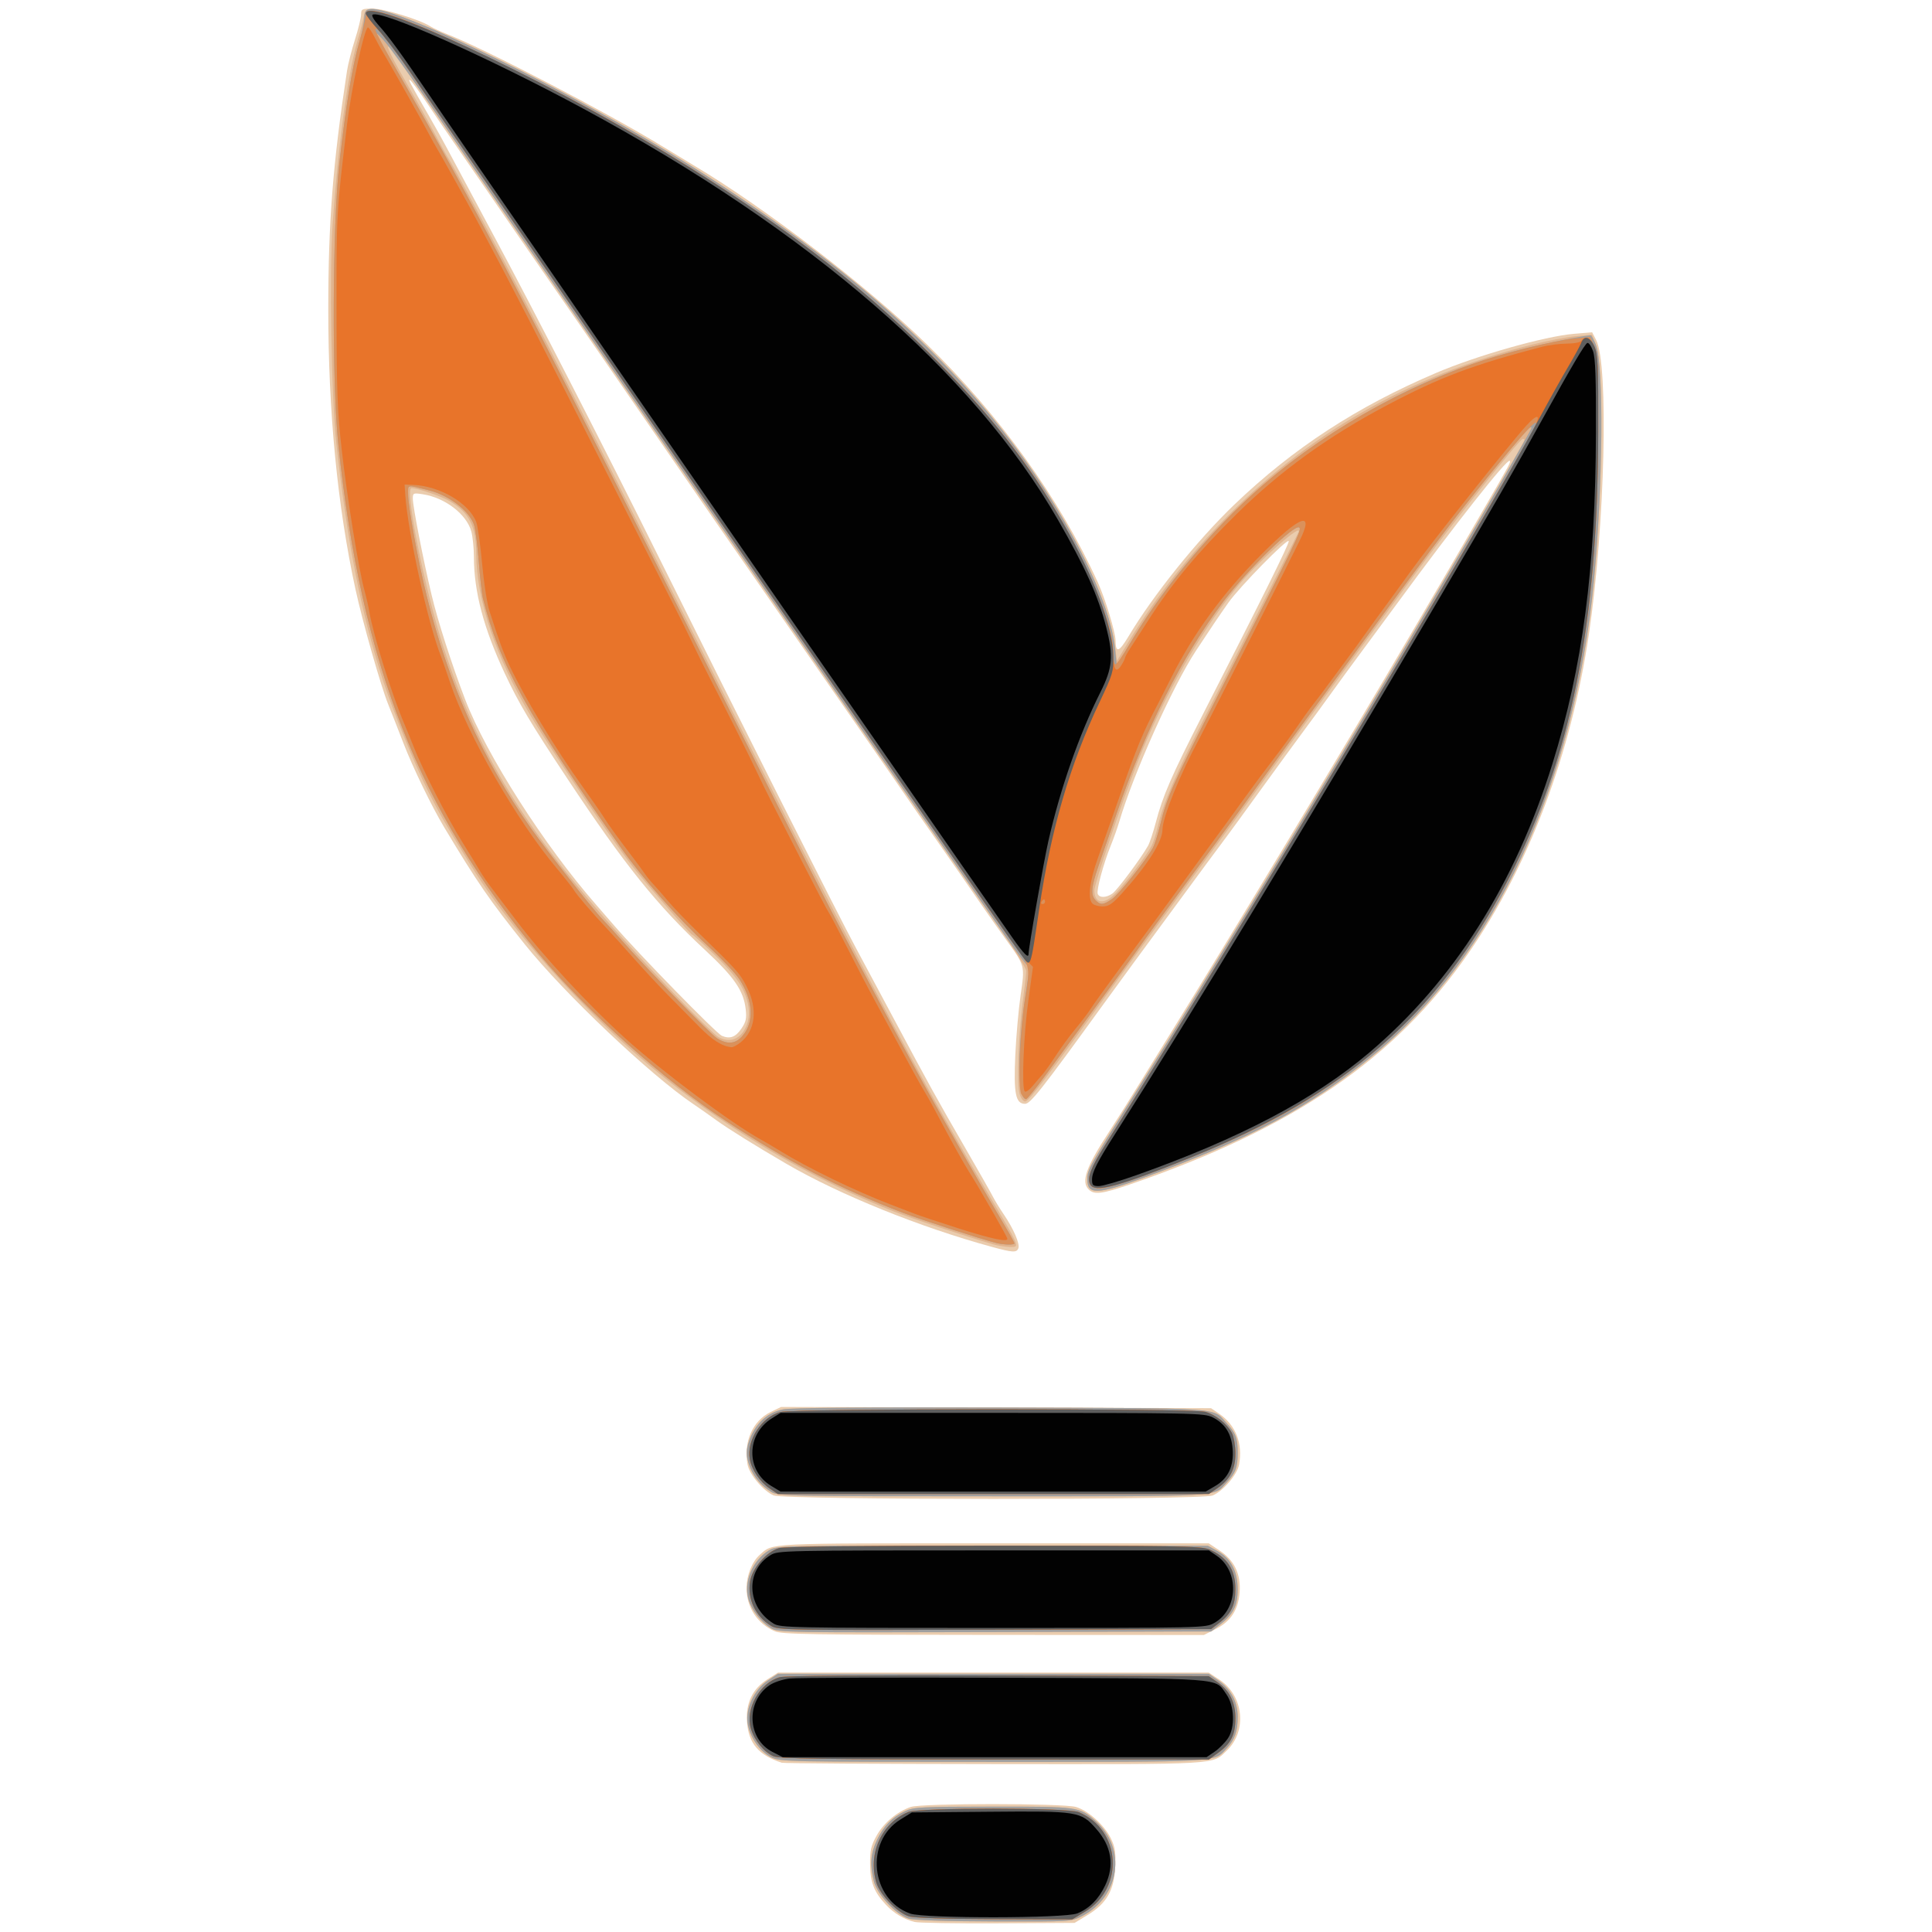
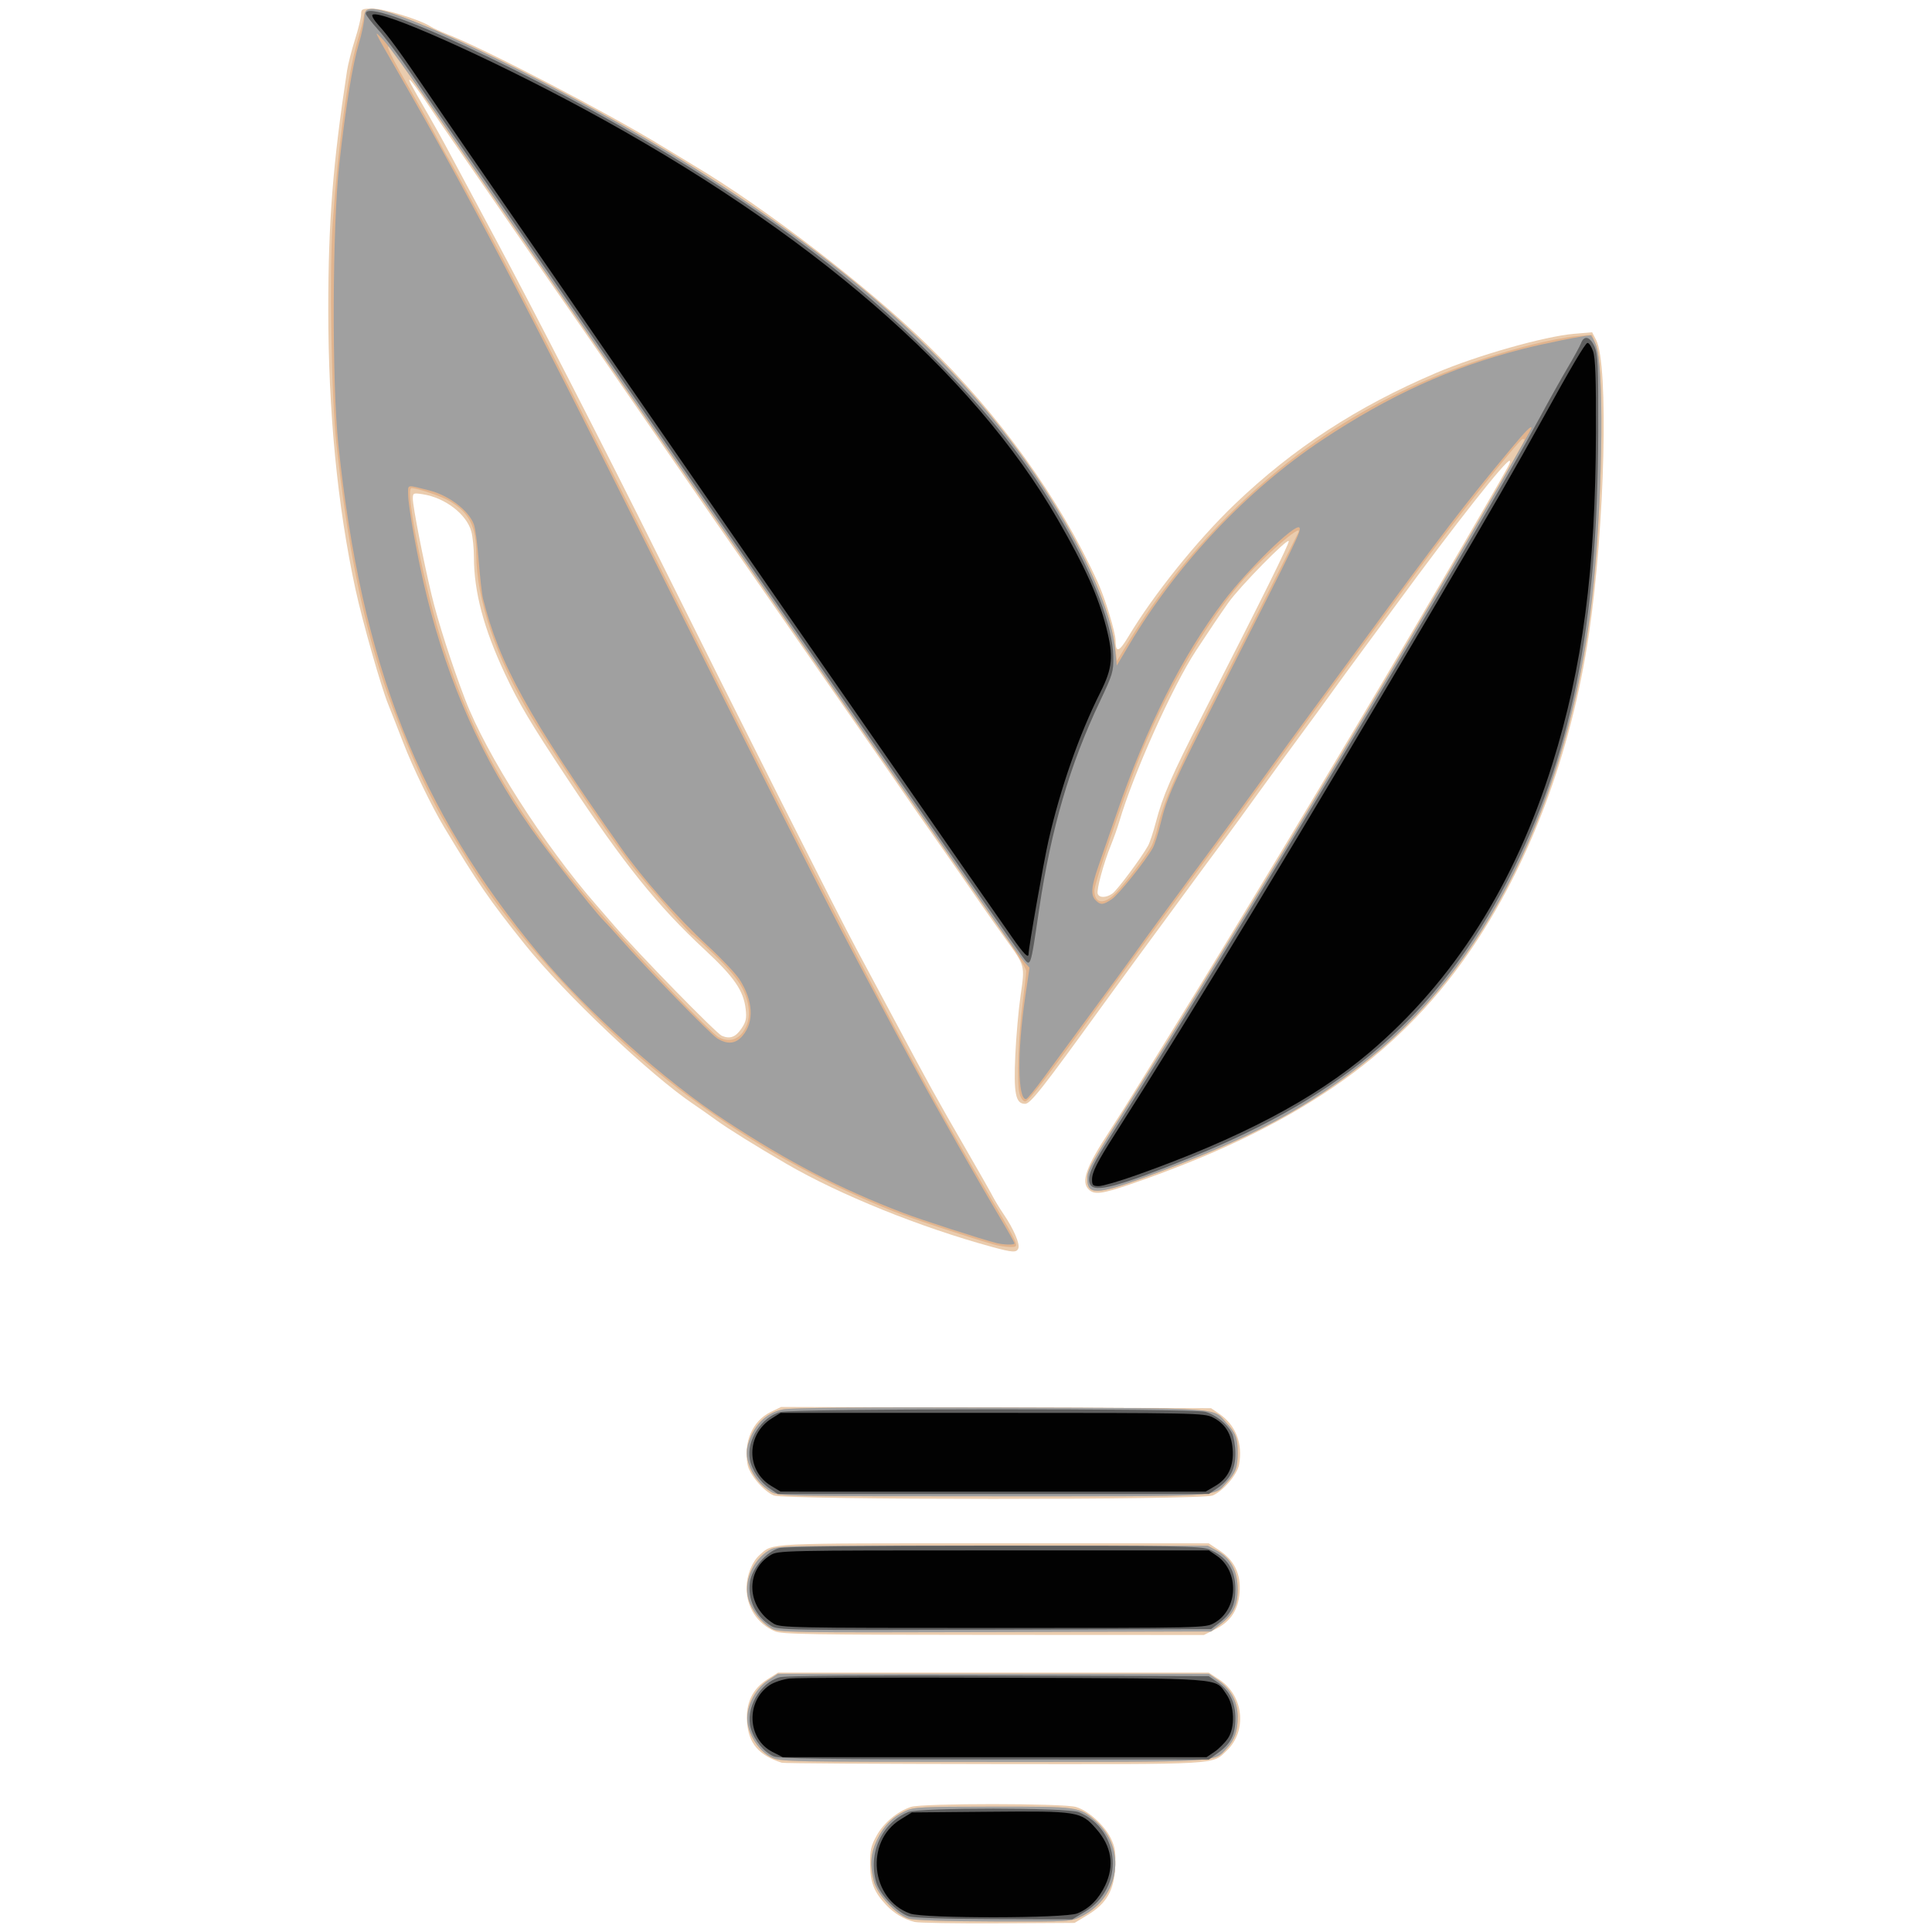
<svg xmlns="http://www.w3.org/2000/svg" xmlns:ns1="http://www.inkscape.org/namespaces/inkscape" xmlns:ns2="http://sodipodi.sourceforge.net/DTD/sodipodi-0.dtd" width="290mm" height="290mm" viewBox="0 0 290 290" version="1.1" id="svg8" ns1:version="0.92.3 (2405546, 2018-03-11)" ns2:docname="logo.svg">
  <defs id="defs2" />
  <ns2:namedview id="base" pagecolor="#ffffff" bordercolor="#666666" borderopacity="1.0" ns1:pageopacity="0.0" ns1:pageshadow="2" ns1:zoom="0.24748737" ns1:cx="-13.703057" ns1:cy="701.16645" ns1:document-units="mm" ns1:current-layer="layer1" showgrid="false" fit-margin-top="0" fit-margin-left="0" fit-margin-right="0" fit-margin-bottom="0" ns1:window-width="1366" ns1:window-height="701" ns1:window-x="0" ns1:window-y="0" ns1:window-maximized="1" />
  <g ns1:label="Layer 1" ns1:groupmode="layer" id="layer1" transform="translate(-16.384,-17.623)">
    <g id="g32" transform="translate(30.522,41.939)">
      <path style="fill:#eaccae;stroke-width:0.353" d="m 123.145,264.175 c -1.636,-0.415 -3.07,-1.273 -4.282,-2.561 -1.804,-1.917 -2.374,-3.371 -2.398,-6.116 -0.018,-2.081 0.136,-2.755 0.986,-4.289 1.055,-1.905 3.08,-3.602 5.129,-4.298 1.674,-0.569 22.894,-0.563 24.798,0.007 1.844,0.552 4.278,2.747 5.231,4.715 0.638,1.317 0.75,2.068 0.647,4.318 -0.16,3.493 -1.294,5.457 -4.149,7.188 l -1.944,1.179 -11.48,0.063 c -6.314,0.035 -11.956,-0.058 -12.538,-0.206 z M 103.213,240.277 c -3.491,-1.138 -4.99,-2.897 -5.224,-6.131 -0.203,-2.812 0.829,-4.972 3.051,-6.381 l 1.606,-1.018 h 32.326 32.326 l 1.625,1.077 c 3.632,2.406 4.17,7.694 1.082,10.635 -2.248,2.141 -0.676,2.05 -34.943,2.019 -17.226,-0.015 -31.558,-0.105 -31.85,-0.2 z m -1.056,-19.737 c -2.64,-1.145 -4.236,-3.591 -4.236,-6.494 0,-1.88 0.835,-3.97 1.991,-4.985 2.045,-1.795 0.478,-1.718 35.149,-1.718 h 32.236 l 1.625,1.077 c 2.218,1.469 3.217,3.545 3.014,6.263 -0.198,2.652 -1.333,4.391 -3.617,5.54 l -1.745,0.878 -31.593,-0.014 c -27.42,-0.012 -31.755,-0.084 -32.825,-0.548 z m -0.179,-20.389 c -1.547,-0.675 -3.625,-3.138 -3.904,-4.627 -0.638,-3.4 0.764,-6.587 3.474,-7.899 l 1.557,-0.754 32.271,0.094 32.271,0.094 1.241,0.85 c 2.47,1.693 3.553,4.476 2.964,7.616 -0.287,1.53 -2.381,3.971 -3.981,4.641 -1.649,0.69 -64.309,0.677 -65.893,-0.014 z m 32.809,-37.294 c -10.75,-2.925 -22.9,-7.834 -30.869,-12.472 -4.653,-2.708 -8.784,-5.279 -10.583,-6.586 -1.067,-0.775 -2.577,-1.837 -3.355,-2.358 C 83.543,137.126 70.551,124.816 64.629,117.421 59.338,110.813 57.545,108.21 52.509,99.821 50.673,96.764 47.801,90.831 46.412,87.223 45.589,85.089 44.562,82.47 44.13,81.402 43.031,78.693 40.266,68.969 39.214,64.116 36.513,51.65 35.138,37.488 35.137,22.136 35.137,9.024 35.829,0.206 37.948,-13.676 c 0.148,-0.973 0.686,-3.084 1.194,-4.693 0.508,-1.608 0.924,-3.313 0.924,-3.788 0,-0.799 0.129,-0.864 1.736,-0.864 1.702,0 7.102,1.657 8.643,2.653 0.404,0.261 1.528,0.785 2.498,1.165 5.84,2.287 24.089,11.796 32.376,16.87 1.79,1.096 3.992,2.432 4.893,2.969 10.498,6.253 25.872,18.068 34.723,26.683 11.018,10.726 19.967,23.178 25.715,35.781 1.108,2.429 2.656,7.517 2.664,8.751 0.011,1.892 0.527,1.726 1.93,-0.623 3.734,-6.249 10.327,-14.458 15.919,-19.82 8.798,-8.436 18.381,-14.687 30.299,-19.763 6.163,-2.625 16.285,-5.489 20.691,-5.856 l 2.699,-0.225 0.599,1.159 c 1.909,3.691 1.318,27.966 -1.073,44.065 -2.695,18.149 -8.992,34.835 -18.118,48.008 -10.964,15.826 -26.277,26.272 -50.873,34.702 -4.13,1.415 -5.287,1.553 -6.112,0.727 -1.178,-1.178 -0.384,-3.39 3.154,-8.794 1.016,-1.552 3.165,-4.965 4.775,-7.585 1.61,-2.619 3.717,-6.032 4.681,-7.585 8.421,-13.554 25.681,-42.233 35.881,-59.619 5.17,-8.813 6.541,-11.156 7.738,-13.229 0.728,-1.261 2.199,-3.801 3.268,-5.644 3.658,-6.31 3.887,-6.735 3.709,-6.913 -0.38,-0.38 -8.179,9.506 -17.017,21.569 -1.746,2.383 -4.128,5.612 -5.292,7.175 -1.164,1.563 -3.149,4.278 -4.41,6.033 -1.261,1.755 -3.265,4.498 -4.452,6.096 -1.187,1.598 -3.994,5.445 -6.237,8.549 -2.243,3.104 -4.496,6.2 -5.008,6.879 -1.241,1.647 -4.178,5.627 -8.469,11.474 -1.94,2.644 -4.401,5.991 -5.468,7.437 -1.067,1.447 -3.172,4.332 -4.677,6.412 -9.181,12.685 -10.92,14.894 -11.721,14.894 -1.424,0 -1.73,-1.524 -1.467,-7.305 0.128,-2.825 0.489,-6.884 0.801,-9.019 0.65,-4.447 0.668,-4.377 -2.155,-8.277 -0.876,-1.21 -2.281,-3.194 -3.123,-4.41 -0.842,-1.215 -2.794,-4.035 -4.338,-6.267 -1.544,-2.231 -3.428,-4.93 -4.187,-5.997 -0.759,-1.067 -2.193,-3.131 -3.187,-4.586 -0.994,-1.455 -3.687,-5.345 -5.985,-8.643 -2.297,-3.298 -5.222,-7.51 -6.499,-9.359 -1.277,-1.849 -4.941,-7.129 -8.142,-11.733 C 95.318,56.961 90.302,49.718 88.081,46.477 87.35,45.41 84.397,41.124 81.519,36.952 78.64,32.781 75.467,28.177 74.468,26.722 72.696,24.144 67.178,16.171 63.479,10.847 62.468,9.392 60.281,6.217 58.618,3.791 56.955,1.366 54.873,-1.65 53.992,-2.912 c -0.881,-1.261 -2.631,-3.833 -3.889,-5.715 -1.258,-1.882 -2.462,-3.53 -2.677,-3.663 -0.385,-0.238 -0.124,0.257 2.9,5.497 0.84,1.455 1.946,3.44 2.458,4.41 0.512,0.97 3.912,7.32 7.555,14.111 5.672,10.574 16.601,31.879 24.34,47.449 11.611,23.358 27.173,54.206 29.72,58.914 0.578,1.067 3.085,5.75 5.572,10.407 5.448,10.2 6.463,12.036 10.926,19.756 1.907,3.298 3.71,6.473 4.006,7.056 0.296,0.582 1.026,1.774 1.622,2.65 1.475,2.166 2.452,4.43 2.198,5.093 -0.261,0.68 -0.825,0.653 -3.936,-0.194 z M 97.148,130.086 c 0.693,-1.02 0.805,-1.528 0.645,-2.923 -0.319,-2.778 -1.722,-4.814 -6.144,-8.919 C 84.578,111.681 79.569,105.449 71.11,92.691 65.493,84.22 63.737,81.272 61.636,76.783 58.472,70.026 57.009,64.525 57,59.354 c -0.003,-1.358 -0.177,-3.104 -0.388,-3.881 -0.705,-2.597 -3.942,-5.084 -7.286,-5.599 -1.426,-0.219 -1.499,-0.188 -1.499,0.653 0,1.181 1.566,9.215 2.821,14.47 0.946,3.962 3.018,10.411 5.044,15.699 3.18,8.301 11.888,21.934 19.707,30.856 0.516,0.589 1.691,1.943 2.61,3.011 3.702,4.296 15.363,16.239 16.207,16.6 1.208,0.517 2.061,0.203 2.931,-1.078 z m 55.698,-20.284 c 0.708,-0.496 4.311,-5.329 5.336,-7.157 0.255,-0.456 0.775,-2.013 1.154,-3.46 1.058,-4.041 2.348,-7.008 7.042,-16.195 9.114,-17.839 13.035,-25.753 12.925,-26.083 -0.166,-0.498 -7.373,6.857 -9.055,9.241 -1.335,1.892 -2.811,4.078 -4.874,7.222 -3.514,5.354 -9.39,18.457 -11.513,25.672 -0.257,0.873 -0.821,2.461 -1.254,3.528 -1.107,2.729 -2.188,6.724 -1.972,7.287 0.241,0.627 1.276,0.602 2.212,-0.054 z" id="path46" ns1:connector-curvature="0" />
      <path style="fill:#e1b48e;stroke-width:0.353" d="m 122.263,263.68 c -1.917,-0.604 -4.727,-3.618 -5.228,-5.606 -0.621,-2.466 -0.504,-4.137 0.429,-6.141 0.984,-2.113 2.313,-3.483 4.27,-4.401 1.29,-0.605 2.415,-0.663 13.152,-0.67 12.886,-0.008 12.971,0.003 15.416,2.15 4.696,4.123 3.674,11.378 -2.01,14.279 -1.662,0.848 -1.675,0.849 -13.229,0.813 -7.348,-0.023 -12.015,-0.178 -12.8,-0.425 z m -20.645,-24.23 c -1.712,-0.847 -3.229,-3.049 -3.543,-5.143 -0.33,-2.2 1.032,-5.051 3.052,-6.387 l 1.505,-0.996 h 32.335 32.335 l 1.407,0.975 c 1.909,1.323 2.942,3.251 2.942,5.488 0,2.173 -0.453,3.45 -1.698,4.781 -1.935,2.07 -0.438,1.985 -35.068,1.985 -31.087,-2.7e-4 -31.883,-0.017 -33.268,-0.702 z m -0.008,-19.354 c -1.535,-0.94 -2.897,-2.68 -3.392,-4.331 -0.771,-2.573 0.572,-5.828 3.031,-7.348 1.196,-0.739 1.286,-0.741 33.565,-0.725 l 32.366,0.016 1.432,0.79 c 2.004,1.105 3.028,3.038 3.033,5.727 0.005,2.47 -0.665,3.81 -2.669,5.339 l -1.325,1.011 -32.483,0.09 c -31.163,0.086 -32.527,0.063 -33.556,-0.568 z m 0.015,-20.467 c -1.475,-0.916 -2.518,-2.124 -3.158,-3.655 -0.718,-1.719 -0.679,-2.943 0.153,-4.776 0.976,-2.15 2.617,-3.515 4.76,-3.96 1.207,-0.251 11.942,-0.341 32.654,-0.276 33.979,0.107 31.759,-0.041 33.899,2.271 1.4,1.512 1.719,2.353 1.719,4.529 0,2.176 -0.319,3.017 -1.719,4.529 -1.952,2.109 0.012,1.997 -35.041,1.996 -30.805,-0.001 -32.255,-0.03 -33.267,-0.659 z m 33.337,-37.164 c -4.225,-1.223 -12.459,-3.949 -15.081,-4.995 C 103.192,150.817 87.526,140.511 74.789,127.804 67.215,120.249 60.605,112.197 56.482,105.502 52.703,99.367 51.781,97.766 50.099,94.413 48.133,90.494 44.904,82.566 43.389,77.94 40.103,67.904 37.976,57.116 36.352,42.244 35.589,35.257 35.279,16.838 35.797,9.269 c 0.806,-11.776 2.272,-22.555 3.743,-27.526 0.46,-1.552 0.885,-3.219 0.945,-3.704 0.076,-0.612 0.36,-0.917 0.926,-0.998 3.885,-0.551 30.652,12.547 48.396,23.68 C 110.41,13.647 125.088,26.131 136.35,40.304 c 8.87,11.162 15.853,24.579 16.893,32.456 l 0.28,2.117 1.039,-1.721 c 4.39,-7.274 8.713,-12.911 14.504,-18.918 12.869,-13.348 28.125,-22.103 46.724,-26.816 2.253,-0.571 5.205,-1.141 6.558,-1.267 l 2.461,-0.229 0.578,1.445 c 1.246,3.113 1.105,21.171 -0.277,35.567 -2.922,30.437 -14.982,56.32 -33.173,71.192 -9.541,7.801 -18.336,12.484 -34.527,18.385 -6.887,2.51 -8.335,2.539 -8.335,0.167 0,-1.424 0.249,-1.87 7.394,-13.248 4.162,-6.628 5.26,-8.401 9.171,-14.817 1.301,-2.134 4.642,-7.611 7.425,-12.171 7.423,-12.165 21.781,-36.236 26.807,-44.944 0.347,-0.601 1.893,-3.236 3.435,-5.855 4.696,-7.977 11.385,-19.689 11.385,-19.935 0,-0.128 -0.138,-0.179 -0.307,-0.115 -0.656,0.251 -11,13.266 -16.356,20.579 -2.546,3.477 -10.131,13.797 -15.036,20.461 -1.714,2.328 -5.07,6.932 -7.458,10.231 -2.388,3.298 -5.404,7.426 -6.702,9.172 -1.298,1.746 -3.497,4.723 -4.885,6.615 -1.389,1.892 -3.607,4.908 -4.929,6.703 -1.323,1.795 -3.784,5.168 -5.47,7.497 -10.779,14.888 -13.274,18.168 -13.818,18.168 -0.282,0 -0.654,-0.516 -0.827,-1.147 -0.429,-1.561 -0.183,-8.811 0.463,-13.707 0.292,-2.211 0.532,-4.34 0.534,-4.733 0.001,-0.392 -1.871,-3.408 -4.161,-6.703 -2.29,-3.294 -7.477,-10.752 -11.527,-16.573 C 113.967,83.434 109.305,76.712 99.742,62.882 95.18,56.285 89.304,47.791 86.682,44.008 84.061,40.224 78.635,32.366 74.625,26.545 70.615,20.725 64.698,12.152 61.477,7.495 58.255,2.839 53.554,-3.996 51.029,-7.693 c -2.525,-3.697 -5.084,-7.403 -5.686,-8.235 -2.097,-2.895 -1.456,-1.104 1.339,3.736 1.547,2.679 3.572,6.3 4.5,8.046 0.929,1.746 1.803,3.334 1.944,3.528 0.141,0.194 1.337,2.337 2.658,4.762 7.181,13.182 14.625,27.671 30.723,59.796 28.956,57.783 36.759,72.58 50.059,94.93 0.819,1.376 1.598,2.844 1.73,3.263 0.216,0.68 0.116,0.758 -0.929,0.725 -0.644,-0.02 -1.726,-0.197 -2.405,-0.393 z M 97.469,130.475 c 1.128,-1.679 1.074,-3.943 -0.152,-6.405 -0.627,-1.26 -2.055,-2.983 -4.145,-5.006 -1.754,-1.696 -3.293,-3.085 -3.421,-3.087 -0.205,-0.002 -5.82,-6.391 -8.521,-9.696 C 78.495,102.935 68.955,88.878 65.514,83.124 60.329,74.453 57.355,65.618 57.35,58.867 c -0.004,-4.182 -1.042,-6.232 -4.048,-7.994 -1.188,-0.696 -4.806,-1.925 -5.668,-1.925 -1.077,0 2.018,15.373 4.829,23.989 5.924,18.157 14.191,30.573 34.494,51.801 3.218,3.364 6.247,6.338 6.732,6.609 1.458,0.814 2.867,0.49 3.781,-0.872 z M 153.376,109.713 c 1.542,-1.605 4.693,-5.771 5.353,-7.077 0.264,-0.522 0.679,-1.822 0.923,-2.889 0.795,-3.478 2.689,-7.878 7.159,-16.626 4.42,-8.65 13.734,-27.041 13.953,-27.551 0.645,-1.501 -5.577,3.959 -8.761,7.688 -5.464,6.4 -11.541,17 -15.397,26.859 -2.417,6.181 -6.475,18.218 -6.475,19.208 0,2.038 1.488,2.216 3.244,0.388 z" id="path44" ns1:connector-curvature="0" />
      <path style="fill:#a0a0a0;stroke-width:0.353" d="m 122.263,263.68 c -1.917,-0.604 -4.727,-3.618 -5.228,-5.606 -0.621,-2.466 -0.504,-4.137 0.429,-6.141 0.984,-2.113 2.313,-3.483 4.27,-4.401 1.29,-0.605 2.415,-0.663 13.152,-0.67 12.886,-0.008 12.971,0.003 15.416,2.15 4.696,4.123 3.674,11.378 -2.01,14.279 -1.662,0.848 -1.675,0.849 -13.229,0.813 -7.348,-0.023 -12.015,-0.178 -12.8,-0.425 z m -20.645,-24.23 c -1.712,-0.847 -3.229,-3.049 -3.543,-5.143 -0.33,-2.2 1.032,-5.051 3.052,-6.387 l 1.505,-0.996 h 32.335 32.335 l 1.407,0.975 c 1.909,1.323 2.942,3.251 2.942,5.488 0,2.173 -0.453,3.45 -1.698,4.781 -1.935,2.07 -0.438,1.985 -35.068,1.985 -31.087,-2.7e-4 -31.883,-0.017 -33.268,-0.702 z m -0.008,-19.354 c -1.535,-0.94 -2.897,-2.68 -3.392,-4.331 -0.771,-2.573 0.572,-5.828 3.031,-7.348 1.196,-0.739 1.286,-0.741 33.565,-0.725 l 32.366,0.016 1.432,0.79 c 2.004,1.105 3.028,3.038 3.033,5.727 0.005,2.47 -0.665,3.81 -2.669,5.339 l -1.325,1.011 -32.483,0.09 c -31.163,0.086 -32.527,0.063 -33.556,-0.568 z m 0.015,-20.467 c -1.475,-0.916 -2.518,-2.124 -3.158,-3.655 -0.718,-1.719 -0.679,-2.943 0.153,-4.776 0.976,-2.15 2.617,-3.515 4.76,-3.96 1.207,-0.251 11.942,-0.341 32.654,-0.276 33.979,0.107 31.759,-0.041 33.899,2.271 1.4,1.512 1.719,2.353 1.719,4.529 0,2.176 -0.319,3.017 -1.719,4.529 -1.952,2.109 0.012,1.997 -35.041,1.996 -30.805,-0.001 -32.255,-0.03 -33.267,-0.659 z m 33.867,-37.344 c -2.198,-0.545 -11.398,-3.516 -14.111,-4.558 -9.52,-3.653 -17.121,-7.602 -26.635,-13.837 C 85.631,137.916 73.951,127.486 66.844,118.973 48.697,97.236 40.136,75.532 36.649,42.42 35.664,33.063 35.744,9.63 36.794,0.263 37.766,-8.405 38.765,-14.548 39.735,-17.804 c 0.416,-1.397 0.779,-3.102 0.808,-3.789 0.042,-1.019 0.202,-1.271 0.868,-1.366 3.885,-0.551 30.652,12.547 48.396,23.68 C 116.789,17.65 134.623,34.694 145.808,54.238 c 4.373,7.642 6.967,14.24 7.444,18.937 l 0.245,2.406 1.889,-3.175 c 7.191,-12.084 17.689,-23.209 28.965,-30.695 10.082,-6.694 19.277,-10.877 29.893,-13.602 3.358,-0.862 9.303,-2.058 10.373,-2.087 0.124,-0.004 0.478,0.624 0.786,1.394 1.227,3.066 1.076,21.24 -0.296,35.521 -2.922,30.437 -14.982,56.32 -33.173,71.192 -9.541,7.801 -18.336,12.484 -34.527,18.385 -6.887,2.51 -8.335,2.539 -8.335,0.167 0,-1.424 0.249,-1.87 7.394,-13.248 4.162,-6.628 5.26,-8.401 9.171,-14.817 1.301,-2.134 4.642,-7.611 7.425,-12.171 7.423,-12.165 21.781,-36.236 26.807,-44.944 0.347,-0.601 1.892,-3.236 3.433,-5.855 4.591,-7.802 12.444,-21.509 12.444,-21.719 0,-0.444 -0.834,0.396 -3.109,3.13 -6.874,8.263 -10.149,12.54 -22.305,29.125 -2.612,3.564 -5.94,8.088 -7.395,10.054 -1.455,1.966 -4.773,6.512 -7.372,10.101 -2.599,3.59 -5.695,7.83 -6.879,9.423 -1.184,1.593 -3.295,4.451 -4.691,6.35 -1.396,1.899 -3.38,4.599 -4.41,5.999 -1.03,1.4 -2.507,3.439 -3.283,4.532 -0.776,1.093 -3.554,4.891 -6.174,8.441 -2.619,3.55 -5.93,8.059 -7.357,10.02 -1.427,1.961 -2.731,3.566 -2.898,3.566 -1.277,0 -1.329,-7.152 -0.113,-15.423 l 0.634,-4.31 -0.742,-0.805 c -0.408,-0.443 -2.394,-3.186 -4.413,-6.097 -2.019,-2.91 -6.984,-10.054 -11.033,-15.875 C 113.916,83.36 109.271,76.663 99.742,62.882 95.18,56.285 89.304,47.791 86.682,44.008 84.061,40.224 78.635,32.366 74.625,26.545 70.615,20.725 64.699,12.152 61.478,7.495 58.257,2.839 53.194,-4.527 50.225,-8.872 c -2.968,-4.345 -6.004,-8.552 -6.745,-9.349 -1.664,-1.788 -1.745,-1.966 2.314,5.078 10.51,18.239 18.778,33.983 38.072,72.496 15.432,30.803 24.916,49.57 28.438,56.268 4.19,7.971 7.082,13.385 10.834,20.285 3.546,6.521 9.425,16.842 13.29,23.332 0.94,1.579 1.71,2.968 1.71,3.087 0,0.245 -1.59,0.221 -2.646,-0.041 z M 97.346,131.134 c 1.755,-2.086 1.571,-5.259 -0.492,-8.456 -0.563,-0.873 -2.737,-3.166 -4.83,-5.096 C 87.621,113.521 82.274,107.479 79.098,102.974 65.137,83.177 60.813,75.369 58.362,65.527 58.193,64.848 57.904,62.3 57.721,59.864 57.537,57.428 57.21,54.967 56.994,54.395 56.194,52.28 53.238,50.039 50.254,49.287 c -3.43,-0.864 -3.133,-0.92 -3.131,0.588 0.002,1.895 1.499,10.074 2.806,15.326 3.266,13.132 8.355,24.481 15.575,34.735 2.436,3.46 9.389,12.306 10.804,13.745 0.572,0.582 1.805,1.931 2.74,2.999 3.637,4.152 13.461,14.249 14.465,14.868 1.571,0.967 2.783,0.836 3.835,-0.414 z m 55.421,-20.493 c 1.02,-0.699 5.064,-5.755 6.135,-7.671 0.264,-0.472 0.772,-2.065 1.129,-3.54 0.987,-4.079 1.843,-5.988 8.891,-19.846 11.803,-23.206 12.349,-24.333 11.971,-24.712 -0.646,-0.646 -7.721,6.25 -11.401,11.112 -6.184,8.169 -11.582,18.889 -16.025,31.822 -0.933,2.716 -2.141,6.209 -2.685,7.761 -1.13,3.227 -1.236,4.479 -0.449,5.266 0.732,0.732 1.129,0.7 2.434,-0.194 z" id="path42" ns1:connector-curvature="0" />
-       <path style="fill:#da915b;stroke-width:0.353" d="m 122.263,263.325 c -1.712,-0.543 -4.33,-3.261 -4.86,-5.046 -1.293,-4.353 0.759,-8.919 4.761,-10.596 1.66,-0.696 23.957,-0.688 25.625,0.009 6.348,2.653 6.895,11.376 0.936,14.949 l -1.912,1.147 -11.657,-0.036 c -7.46,-0.023 -12.102,-0.177 -12.892,-0.427 z m -20.302,-24.022 c -1.424,-0.62 -2.862,-2.374 -3.389,-4.136 -0.888,-2.965 1.334,-6.919 4.345,-7.73 0.839,-0.226 12.639,-0.318 32.843,-0.257 l 31.535,0.096 1.278,0.876 c 1.839,1.26 2.727,3.036 2.727,5.451 0,2.461 -0.649,3.779 -2.535,5.145 l -1.451,1.051 -32.138,-0.014 c -25.922,-0.011 -32.346,-0.104 -33.214,-0.482 z m -0.367,-19.571 c -2.335,-1.431 -3.55,-3.985 -3.153,-6.632 0.302,-2.011 2.472,-4.517 4.37,-5.044 0.819,-0.228 12.483,-0.357 32.251,-0.358 27.156,-0.002 31.128,0.065 32.274,0.544 2.718,1.136 3.962,3.013 3.962,5.98 0,2.369 -0.618,3.685 -2.353,5.009 l -1.296,0.988 -32.483,0.09 c -31.333,0.087 -32.522,0.066 -33.573,-0.578 z m -0.173,-20.599 c -1.487,-1.002 -2.707,-2.781 -3.008,-4.387 -0.535,-2.851 1.763,-6.402 4.607,-7.118 2.097,-0.528 61.874,-0.552 63.77,-0.025 1.562,0.434 3.278,1.802 3.992,3.184 0.284,0.549 0.516,1.936 0.516,3.081 0,2.388 -0.821,3.935 -2.795,5.265 l -1.19,0.802 H 134.963 102.611 Z m 34.071,-36.849 c -2.198,-0.545 -11.398,-3.516 -14.111,-4.558 -9.52,-3.653 -17.121,-7.602 -26.635,-13.837 C 85.631,137.916 73.951,127.486 66.844,118.973 48.697,97.236 40.136,75.532 36.649,42.42 35.664,33.063 35.744,9.63 36.794,0.263 37.797,-8.685 38.747,-14.421 39.867,-18.283 c 0.497,-1.715 0.904,-3.404 0.904,-3.751 0,-1.938 7.86,1.005 23.333,8.734 14.426,7.206 27.358,14.929 39.285,23.461 15.406,11.02 29.613,25.014 37.879,37.309 6.641,9.879 11.687,21.196 11.687,26.211 0,0.948 0.153,1.724 0.339,1.724 0.187,0 1.159,-1.389 2.161,-3.087 4.062,-6.883 10.385,-14.792 16.601,-20.764 9.539,-9.165 21.897,-16.682 35.069,-21.331 4.156,-1.467 12.223,-3.47 15.02,-3.73 l 2.419,-0.225 0.614,1.373 c 0.545,1.219 0.611,2.663 0.586,12.839 -0.061,24.645 -2.722,41.363 -9.181,57.679 -8.853,22.365 -22.921,37.762 -43.397,47.499 -8.034,3.82 -20.15,8.416 -22.187,8.416 -2.455,0 -2.245,-1.797 0.764,-6.55 14.622,-23.101 39.905,-65.072 56.832,-94.344 6.062,-10.483 7.862,-13.683 7.862,-13.977 0,-0.7 -3.023,2.758 -9.753,11.155 -3.457,4.314 -6.776,8.74 -16.367,21.825 -2.612,3.564 -5.94,8.088 -7.395,10.054 -1.455,1.966 -4.773,6.512 -7.372,10.101 -2.599,3.59 -5.695,7.83 -6.879,9.423 -1.184,1.593 -3.295,4.451 -4.691,6.35 -1.396,1.899 -3.38,4.599 -4.41,5.999 -1.03,1.4 -2.507,3.439 -3.283,4.532 -0.776,1.093 -3.554,4.891 -6.174,8.441 -2.619,3.55 -5.93,8.059 -7.357,10.02 -1.427,1.961 -2.731,3.566 -2.898,3.566 -0.167,0 -0.491,-0.351 -0.721,-0.779 -0.535,-0.999 -0.194,-9.734 0.555,-14.214 0.787,-4.711 0.756,-4.915 -1.169,-7.542 -1.778,-2.427 -5.895,-8.319 -15.99,-22.887 C 116.14,85.993 105.724,70.987 103.148,67.291 99.927,62.669 78.226,31.243 72.697,23.194 69.565,18.634 64.534,11.332 61.518,6.966 53.657,-4.411 50.489,-9.008 47.381,-13.55 c -3.118,-4.555 -5.166,-7.055 -5.185,-6.327 -0.007,0.273 1.554,3.21 3.468,6.526 10.529,18.235 18.789,33.954 38.202,72.705 15.432,30.803 24.916,49.57 28.438,56.268 4.19,7.971 7.082,13.385 10.834,20.285 3.546,6.521 9.425,16.842 13.29,23.332 0.94,1.579 1.71,2.968 1.71,3.087 0,0.245 -1.59,0.221 -2.646,-0.041 z M 97.346,131.134 c 1.755,-2.086 1.571,-5.259 -0.492,-8.456 -0.563,-0.873 -2.737,-3.166 -4.83,-5.096 C 87.621,113.521 82.274,107.479 79.098,102.974 65.137,83.177 60.813,75.369 58.362,65.527 58.193,64.848 57.904,62.3 57.721,59.864 57.537,57.428 57.21,54.967 56.994,54.395 56.194,52.28 53.238,50.039 50.254,49.287 c -3.43,-0.864 -3.133,-0.92 -3.131,0.588 0.002,1.895 1.499,10.074 2.806,15.326 3.266,13.132 8.355,24.481 15.575,34.735 2.436,3.46 9.389,12.306 10.804,13.745 0.572,0.582 1.805,1.931 2.74,2.999 3.637,4.152 13.461,14.249 14.465,14.868 1.571,0.967 2.783,0.836 3.835,-0.414 z m 55.421,-20.493 c 1.02,-0.699 5.064,-5.755 6.135,-7.671 0.264,-0.472 0.772,-2.065 1.129,-3.54 0.987,-4.079 1.843,-5.988 8.891,-19.846 11.803,-23.206 12.349,-24.333 11.971,-24.712 -0.646,-0.646 -7.721,6.25 -11.401,11.112 -6.184,8.169 -11.582,18.889 -16.025,31.822 -0.933,2.716 -2.141,6.209 -2.685,7.761 -1.13,3.227 -1.236,4.479 -0.449,5.266 0.732,0.732 1.129,0.7 2.434,-0.194 z" id="path40" ns1:connector-curvature="0" />
-       <path style="fill:#e8742a;stroke-width:0.353" d="m 122.263,263.325 c -1.712,-0.543 -4.33,-3.261 -4.86,-5.046 -1.293,-4.353 0.759,-8.919 4.761,-10.596 1.66,-0.696 23.957,-0.688 25.625,0.009 6.348,2.653 6.895,11.376 0.936,14.949 l -1.912,1.147 -11.657,-0.036 c -7.46,-0.023 -12.102,-0.177 -12.892,-0.427 z m -20.302,-24.022 c -1.424,-0.62 -2.862,-2.374 -3.389,-4.136 -0.888,-2.965 1.334,-6.919 4.345,-7.73 0.839,-0.226 12.639,-0.318 32.843,-0.257 l 31.535,0.096 1.278,0.876 c 1.839,1.26 2.727,3.036 2.727,5.451 0,2.461 -0.649,3.779 -2.535,5.145 l -1.451,1.051 -32.138,-0.014 c -25.922,-0.011 -32.346,-0.104 -33.214,-0.482 z m -0.367,-19.571 c -2.335,-1.431 -3.55,-3.985 -3.153,-6.632 0.302,-2.011 2.472,-4.517 4.37,-5.044 0.819,-0.228 12.483,-0.357 32.251,-0.358 27.156,-0.002 31.128,0.065 32.274,0.544 2.718,1.136 3.962,3.013 3.962,5.98 0,2.369 -0.618,3.685 -2.353,5.009 l -1.296,0.988 -32.483,0.09 c -31.333,0.087 -32.522,0.066 -33.573,-0.578 z m -0.173,-20.599 c -1.487,-1.002 -2.707,-2.781 -3.008,-4.387 -0.535,-2.851 1.763,-6.402 4.607,-7.118 2.097,-0.528 61.874,-0.552 63.77,-0.025 1.562,0.434 3.278,1.802 3.992,3.184 0.284,0.549 0.516,1.936 0.516,3.081 0,2.388 -0.821,3.935 -2.795,5.265 l -1.19,0.802 H 134.963 102.611 Z m 28.426,-39.03 c -2.91,-0.926 -5.927,-1.932 -6.703,-2.235 -0.776,-0.303 -2.443,-0.944 -3.704,-1.425 -5.094,-1.942 -12.41,-5.493 -16.428,-7.975 -0.957,-0.591 -2.313,-1.389 -3.013,-1.773 -4.265,-2.34 -14.894,-10.277 -20.246,-15.119 -5.563,-5.032 -12.371,-12.388 -16.338,-17.652 -1.27,-1.686 -2.876,-3.799 -3.569,-4.697 -0.693,-0.897 -1.522,-2.088 -1.844,-2.646 -0.322,-0.558 -1.568,-2.602 -2.769,-4.542 C 52.864,98.214 49.394,91.412 47.944,87.752 47.444,86.491 46.831,84.983 46.58,84.401 44.698,80.022 41.894,71.049 41.29,67.468 41.159,66.692 40.832,65.263 40.563,64.293 39.724,61.256 37.98,50.474 37.168,43.302 36.495,37.353 36.388,34.492 36.375,22.136 36.361,7.64 36.354,7.757 37.943,-5.557 c 0.657,-5.506 2.626,-14.64 3.157,-14.64 0.13,0 0.585,0.675 1.011,1.499 0.426,0.825 0.924,1.737 1.107,2.028 0.898,1.428 5.992,10.473 7.152,12.7 0.354,0.679 0.795,1.473 0.981,1.764 0.461,0.724 4.784,8.508 6.171,11.112 C 62.966,19.135 66.317,25.656 77.687,48.157 c 5.073,10.039 9.554,18.887 9.958,19.663 0.405,0.776 1.34,2.681 2.079,4.233 0.739,1.552 1.919,3.933 2.622,5.292 2.309,4.462 6.063,11.954 7.07,14.111 0.544,1.164 1.477,3.069 2.073,4.233 0.597,1.164 2.738,5.357 4.759,9.317 2.021,3.96 3.811,7.373 3.978,7.585 0.167,0.212 1.386,2.528 2.71,5.147 1.323,2.619 3.225,6.271 4.227,8.114 1.002,1.843 2.459,4.542 3.239,5.997 2.197,4.1 3.472,6.415 4.277,7.761 0.406,0.679 1.031,1.79 1.39,2.469 2.443,4.626 4.208,7.826 5.157,9.349 1.269,2.037 1.287,2.067 3.889,6.588 1.08,1.877 1.964,3.504 1.964,3.616 0,0.519 -2.373,0.018 -7.232,-1.529 z M 96.999,132.171 c 2.265,-1.781 2.638,-5.042 0.957,-8.357 -1.027,-2.026 -1.415,-2.46 -7.267,-8.142 -1.746,-1.695 -3.81,-3.844 -4.586,-4.774 -0.776,-0.93 -1.74,-2.034 -2.141,-2.452 -0.402,-0.418 -1.002,-1.158 -1.333,-1.643 -0.331,-0.485 -1.035,-1.449 -1.563,-2.141 -2.363,-3.1 -3.835,-5.126 -4.488,-6.182 C 76.19,97.852 74.753,95.778 73.385,93.869 69.221,88.059 64.598,80.403 62.317,75.543 61.369,73.522 60.798,71.962 59.308,67.327 58.972,66.279 58.484,63.104 58.225,60.271 57.966,57.438 57.574,54.644 57.354,54.062 56.273,51.204 51.873,48.619 47.827,48.465 l -1.235,-0.047 0.108,1.587 c 0.379,5.584 3.447,19.444 5.36,24.216 0.167,0.416 0.774,2.162 1.35,3.881 2.657,7.931 9.948,20.657 15.938,27.819 1.298,1.552 2.503,3.08 2.679,3.396 0.361,0.65 2.794,3.486 4.912,5.725 0.78,0.825 2.592,2.831 4.026,4.459 1.434,1.627 3.713,4.079 5.065,5.449 1.352,1.37 3.501,3.548 4.775,4.841 2.025,2.053 3.442,2.952 4.864,3.082 0.216,0.02 0.815,-0.295 1.33,-0.701 z m 52.492,21.286 c -0.488,-0.962 0.105,-2.512 2.27,-5.933 17.079,-26.983 49.881,-81.748 63.96,-106.783 1.563,-2.779 1.202,-3.309 -0.777,-1.143 -2.352,2.574 -14.482,17.857 -17.362,21.874 -1.358,1.895 -3.188,4.415 -4.066,5.602 -0.878,1.186 -1.871,2.554 -2.206,3.039 -0.706,1.022 -2.545,3.543 -4.922,6.746 -0.918,1.237 -1.903,2.567 -2.19,2.955 -0.287,0.388 -0.895,1.182 -1.353,1.764 -0.458,0.582 -1.536,2.09 -2.396,3.35 -0.86,1.261 -2.437,3.418 -3.505,4.793 -1.067,1.376 -3.052,4.047 -4.41,5.936 -2.379,3.309 -3.326,4.608 -5.295,7.263 -0.504,0.679 -2.125,2.902 -3.603,4.939 -2.893,3.987 -4.386,6.018 -9.859,13.406 -1.94,2.619 -3.823,5.239 -4.184,5.821 -0.361,0.582 -1.367,1.909 -2.236,2.949 -0.869,1.04 -2.209,2.866 -2.979,4.057 -0.77,1.191 -1.686,2.484 -2.035,2.872 -0.35,0.388 -1.029,1.182 -1.509,1.764 -0.48,0.582 -0.997,0.934 -1.149,0.783 -0.493,-0.492 -0.184,-8.415 0.531,-13.621 l 0.698,-5.077 -0.947,-0.949 c -0.948,-0.95 -2.745,-3.487 -16.246,-22.94 C 107.229,73.161 104.673,69.479 103.148,67.291 99.927,62.669 78.226,31.243 72.697,23.194 69.565,18.634 64.534,11.332 61.518,6.966 53.135,-5.166 50.369,-9.182 47.318,-13.653 c -1.541,-2.258 -3.644,-5.036 -4.674,-6.174 -1.03,-1.138 -1.873,-2.243 -1.873,-2.455 0,-1.673 8.737,1.69 23.333,8.981 14.426,7.206 27.358,14.929 39.285,23.461 15.406,11.02 29.613,25.014 37.879,37.309 6.685,9.945 11.677,21.172 11.692,26.299 0.007,2.402 0.403,3.024 1.175,1.846 0.321,-0.49 0.584,-1.007 0.584,-1.149 0,-0.142 0.371,-0.822 0.823,-1.512 0.453,-0.69 1.683,-2.596 2.734,-4.237 3.517,-5.493 7.343,-10.092 13.199,-15.868 6.539,-6.449 13.735,-11.657 22.578,-16.337 7.914,-4.189 12.859,-6.053 23.283,-8.775 0.97,-0.253 2.637,-0.466 3.704,-0.473 1.154,-0.007 2.055,-0.191 2.222,-0.453 0.524,-0.819 1.338,-0.448 1.935,0.882 0.519,1.156 0.59,2.766 0.565,12.788 -0.072,29.185 -4.066,48.969 -13.603,67.381 -10.367,20.014 -24.315,32.196 -47.629,41.597 -10.891,4.391 -14.371,5.317 -15.04,4 z m 4.735,-43.626 c 3.888,-4.3 6.111,-7.793 6.129,-9.633 0.018,-1.835 2.655,-8.336 5.549,-13.681 0.808,-1.492 9.7,-18.971 12.024,-23.636 1.063,-2.134 2.388,-4.787 2.943,-5.895 2.39,-4.767 0.264,-4.041 -5.693,1.944 -5.761,5.787 -10.159,11.806 -13.533,18.517 -0.906,1.802 -1.791,3.549 -1.966,3.881 -2.283,4.323 -3.165,6.457 -5.861,14.186 -1.049,3.007 -2.467,7.031 -3.15,8.941 -1.269,3.548 -1.574,6.108 -0.819,6.864 0.233,0.233 0.924,0.423 1.536,0.423 0.899,0 1.445,-0.367 2.84,-1.91 z m -11.502,1.204 c 0,-0.194 -0.07,-0.353 -0.156,-0.353 -0.086,0 -0.254,0.159 -0.374,0.353 -0.12,0.194 -0.05,0.353 0.156,0.353 0.205,0 0.374,-0.159 0.374,-0.353 z" id="path38" ns1:connector-curvature="0" />
      <path style="fill:#5e5e5e;stroke-width:0.353" d="m 122.263,263.325 c -1.712,-0.543 -4.33,-3.261 -4.86,-5.046 -1.293,-4.353 0.759,-8.919 4.761,-10.596 1.66,-0.696 23.957,-0.688 25.625,0.009 6.348,2.653 6.895,11.376 0.936,14.949 l -1.912,1.147 -11.657,-0.036 c -7.46,-0.023 -12.102,-0.177 -12.892,-0.427 z m -20.302,-24.022 c -1.424,-0.62 -2.862,-2.374 -3.389,-4.136 -0.888,-2.965 1.334,-6.919 4.345,-7.73 0.839,-0.226 12.639,-0.318 32.843,-0.257 l 31.535,0.096 1.278,0.876 c 1.839,1.26 2.727,3.036 2.727,5.451 0,2.461 -0.649,3.779 -2.535,5.145 l -1.451,1.051 -32.138,-0.014 c -25.922,-0.011 -32.346,-0.104 -33.214,-0.482 z m -0.367,-19.571 c -2.335,-1.431 -3.55,-3.985 -3.153,-6.632 0.302,-2.011 2.472,-4.517 4.37,-5.044 0.819,-0.228 12.483,-0.357 32.251,-0.358 27.156,-0.002 31.128,0.065 32.274,0.544 2.718,1.136 3.962,3.013 3.962,5.98 0,2.369 -0.618,3.685 -2.353,5.009 l -1.296,0.988 -32.483,0.09 c -31.333,0.087 -32.522,0.066 -33.573,-0.578 z m -0.173,-20.599 c -1.487,-1.002 -2.707,-2.781 -3.008,-4.387 -0.535,-2.851 1.763,-6.402 4.607,-7.118 2.097,-0.528 61.874,-0.552 63.77,-0.025 1.562,0.434 3.278,1.802 3.992,3.184 0.284,0.549 0.516,1.936 0.516,3.081 0,2.388 -0.821,3.935 -2.795,5.265 l -1.19,0.802 H 134.963 102.611 Z m 48.07,-45.676 c -0.488,-0.962 0.105,-2.512 2.27,-5.933 18.483,-29.2 55.672,-91.455 65.316,-109.337 1.36,-2.522 3.221,-5.848 4.136,-7.39 0.914,-1.542 1.802,-3.169 1.971,-3.616 0.459,-1.208 1.343,-0.984 2.014,0.511 0.519,1.156 0.59,2.766 0.565,12.788 -0.072,29.185 -4.066,48.969 -13.603,67.381 -10.367,20.014 -24.315,32.196 -47.629,41.597 -10.891,4.391 -14.371,5.317 -15.04,4 z M 139.186,119.061 C 138.11,117.606 130.225,106.318 122.553,95.247 116.025,85.828 105.649,70.88 103.148,67.291 99.927,62.669 78.226,31.243 72.697,23.194 69.565,18.634 64.534,11.332 61.518,6.966 53.135,-5.166 50.369,-9.182 47.318,-13.653 c -1.541,-2.258 -3.644,-5.036 -4.674,-6.174 -1.03,-1.138 -1.873,-2.243 -1.873,-2.455 0,-2.734 25.994,9.352 45.332,21.076 16.392,9.938 28.273,18.989 39.199,29.86 9.063,9.018 14.843,16.353 20.162,25.588 4.628,8.037 7.423,15.481 7.511,20.01 0.043,2.228 -0.093,2.679 -2.048,6.796 -4.467,9.406 -7.296,19.083 -9.073,31.044 -1.381,9.289 -1.234,8.906 -2.668,6.967 z" id="path36" ns1:connector-curvature="0" />
      <path style="fill:#020202;stroke-width:0.353" d="m 122.48,262.916 c -5.94,-2.117 -6.838,-10.792 -1.461,-14.118 l 1.716,-1.061 11.67,-0.102 c 13.333,-0.117 13.69,-0.059 16.011,2.578 2.301,2.614 2.756,5.476 1.344,8.461 -0.978,2.068 -2.348,3.452 -4.175,4.215 -1.821,0.761 -22.984,0.785 -25.106,0.029 z m -20.671,-24.263 c -3.798,-1.94 -4.03,-7.591 -0.411,-10.03 0.63,-0.424 1.971,-0.87 2.98,-0.991 1.009,-0.12 15.487,-0.171 32.173,-0.111 33.702,0.12 31.603,-0.036 33.386,2.469 1.227,1.724 1.345,4.997 0.239,6.627 -0.458,0.674 -1.369,1.587 -2.023,2.028 l -1.19,0.802 H 135.162 103.362 Z m 0.169,-19.265 c -4.053,-2.503 -4.287,-7.938 -0.444,-10.282 1.125,-0.686 1.842,-0.701 33.465,-0.702 l 32.315,-10e-4 1.163,0.794 c 3.455,2.359 3.255,8.072 -0.354,10.101 -1.327,0.746 -1.39,0.747 -33.208,0.746 -30.419,-0.001 -31.927,-0.031 -32.937,-0.655 z m -0.353,-20.661 c -3.826,-2.302 -3.769,-7.741 0.106,-10.151 l 1.305,-0.812 h 31.75 c 30.326,0 31.81,0.03 33.08,0.661 1.865,0.927 2.823,2.423 3.013,4.705 0.215,2.594 -0.645,4.456 -2.585,5.593 l -1.467,0.859 -31.895,-0.003 -31.895,-0.003 -1.411,-0.849 z m 48.154,-45.981 c 0,-1.106 0.773,-2.635 3.462,-6.848 11.49,-18 28.455,-46.027 48.65,-80.371 7.933,-13.492 11.528,-19.739 15.628,-27.164 4.203,-7.611 6.252,-11.082 6.612,-11.202 0.204,-0.068 0.584,0.48 0.845,1.218 0.361,1.022 0.466,3.947 0.441,12.277 -0.063,20.503 -1.988,35.121 -6.55,49.742 -5.64,18.076 -14.828,32.555 -27.46,43.273 -8.283,7.028 -19.479,12.918 -35.055,18.441 -2.497,0.885 -4.997,1.61 -5.556,1.61 -0.875,0 -1.016,-0.136 -1.016,-0.976 z m -11.97,-36.337 c -2.433,-3.464 -10.61,-15.228 -20.902,-30.068 -2.624,-3.784 -6.486,-9.34 -8.582,-12.347 -2.096,-3.007 -5.347,-7.691 -7.223,-10.407 C 99.227,60.871 93.185,52.139 87.676,44.184 82.167,36.229 76.687,28.292 75.497,26.545 74.308,24.799 71.908,21.307 70.165,18.784 56.186,-1.445 52.938,-6.16 50,-10.496 c -4.005,-5.909 -5.765,-8.321 -7.36,-10.087 -0.656,-0.726 -1.043,-1.412 -0.86,-1.525 1.265,-0.782 17.377,6.399 31.623,14.094 C 107.468,10.385 131.916,31.555 144.639,53.67 c 4.143,7.201 6.048,11.436 7.264,16.15 1.129,4.376 0.972,6.112 -0.89,9.819 -3.159,6.29 -5.997,14.411 -7.779,22.257 -0.713,3.139 -2.981,16.049 -2.981,16.967 0,0.741 -0.682,0.057 -2.445,-2.454 z" id="path34" ns1:connector-curvature="0" />
    </g>
  </g>
</svg>